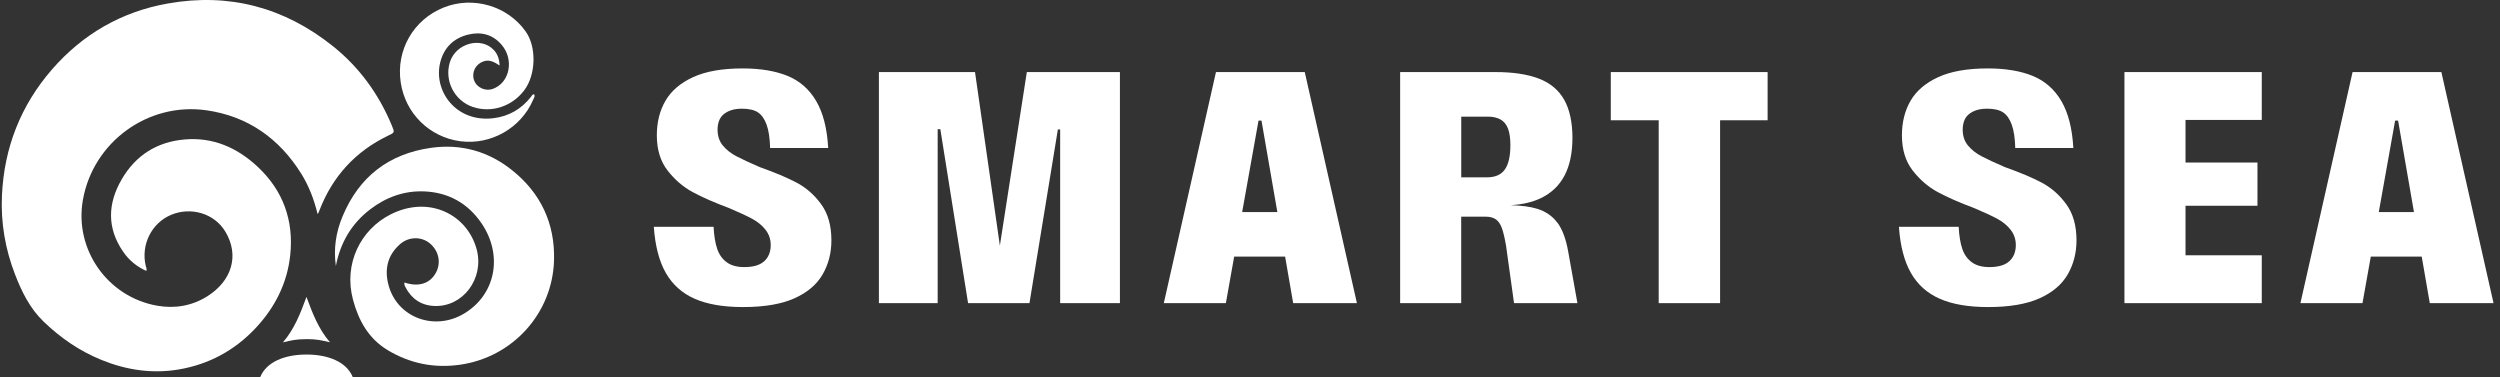
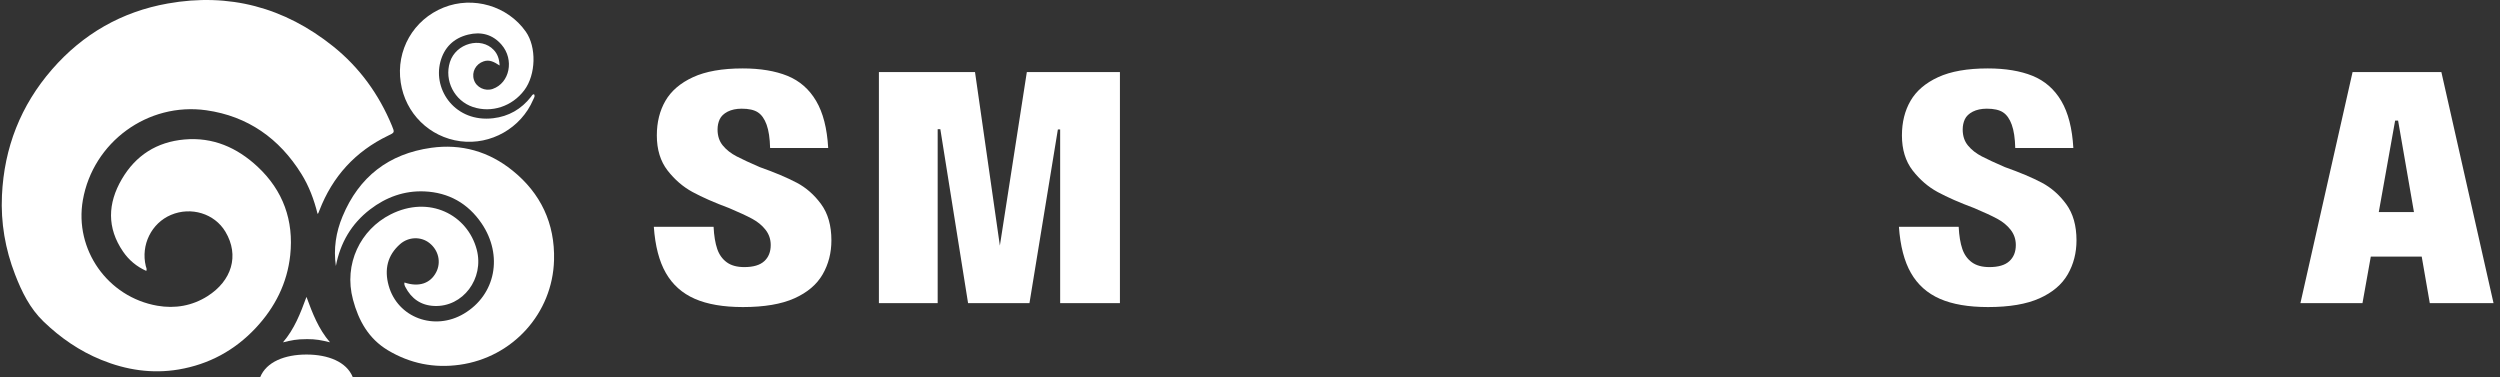
<svg xmlns="http://www.w3.org/2000/svg" width="232" height="35" viewBox="0 0 232 35" fill="none">
  <rect x="0" y="0" width="232" height="35" fill="#333333" stroke="none" />
  <path d="M73.924 16.95C73.036 16.48 71.896 16.001 70.507 15.508C69.606 15.118 68.892 14.79 68.364 14.514C67.832 14.239 67.406 13.902 67.077 13.503C66.749 13.104 66.589 12.611 66.589 12.016C66.589 11.67 66.656 11.351 66.789 11.067C66.922 10.783 67.166 10.548 67.525 10.361C67.885 10.18 68.315 10.086 68.83 10.086C69.482 10.086 69.984 10.197 70.33 10.424C70.676 10.65 70.946 11.031 71.142 11.573C71.337 12.114 71.443 12.833 71.466 13.733H76.856C76.754 11.914 76.382 10.459 75.738 9.368C75.095 8.276 74.208 7.5 73.072 7.038C71.94 6.581 70.556 6.35 68.923 6.35C67.024 6.35 65.484 6.621 64.313 7.162C63.137 7.704 62.285 8.436 61.753 9.354C61.22 10.273 60.954 11.346 60.954 12.571C60.954 13.88 61.287 14.963 61.948 15.819C62.614 16.675 63.39 17.345 64.278 17.824C65.165 18.304 66.292 18.801 67.663 19.311C68.582 19.701 69.296 20.03 69.806 20.305C70.316 20.58 70.729 20.921 71.048 21.33C71.363 21.738 71.523 22.208 71.523 22.736C71.523 23.371 71.324 23.872 70.924 24.236C70.525 24.604 69.908 24.786 69.07 24.786C68.395 24.786 67.854 24.64 67.445 24.342C67.037 24.045 66.74 23.632 66.558 23.1C66.376 22.567 66.261 21.884 66.221 21.046H60.675C60.799 22.825 61.172 24.254 61.793 25.336C62.414 26.419 63.31 27.218 64.473 27.728C65.635 28.238 67.126 28.495 68.945 28.495C70.924 28.495 72.517 28.225 73.724 27.683C74.931 27.142 75.8 26.401 76.342 25.46C76.883 24.52 77.154 23.468 77.154 22.306C77.154 20.939 76.839 19.821 76.204 18.951C75.57 18.082 74.811 17.416 73.924 16.946V16.95Z" fill="white" />
  <path d="M92.788 22.795L90.481 6.688H81.562V28.132H87.016V11.991H87.264L89.837 28.132H95.534L98.17 12.017H98.383V28.132H103.929V6.688H95.29L92.788 22.795Z" fill="white" />
-   <path d="M112.842 6.688L108.001 28.132H113.76L114.532 23.811H119.258L120.007 28.132H125.922L121.081 6.688H112.842ZM115.273 19.68L116.791 11.192H117.066L118.539 19.68H115.269H115.273Z" fill="white" />
-   <path d="M144.53 20.674C144.069 20.053 143.443 19.618 142.645 19.374C142.015 19.178 141.194 19.072 140.191 19.041C141.265 18.979 142.196 18.766 142.982 18.393C143.962 17.923 144.699 17.222 145.187 16.294C145.675 15.367 145.923 14.196 145.923 12.785C145.923 11.374 145.662 10.132 145.143 9.231C144.623 8.335 143.834 7.682 142.782 7.287C141.731 6.888 140.399 6.688 138.784 6.688H129.933V28.132H135.599V20.106H137.866C138.274 20.106 138.598 20.195 138.833 20.368C139.068 20.541 139.25 20.816 139.383 21.193C139.517 21.57 139.645 22.116 139.765 22.83L140.502 28.128H146.385L145.529 23.349C145.325 22.187 144.992 21.291 144.535 20.669L144.53 20.674ZM138.021 16.459H135.603V10.824H138.083C138.554 10.824 138.944 10.917 139.264 11.099C139.579 11.281 139.809 11.569 139.951 11.955C140.093 12.346 140.164 12.842 140.164 13.455C140.164 14.498 139.991 15.256 139.645 15.735C139.299 16.215 138.758 16.454 138.021 16.454V16.459Z" fill="white" />
-   <path d="M149.481 11.161H153.927V28.132H159.624V11.161H164.034V6.688H149.481V11.161Z" fill="white" />
  <path d="M189.473 16.95C188.586 16.48 187.445 16.001 186.056 15.508C185.156 15.118 184.441 14.79 183.913 14.514C183.381 14.239 182.955 13.902 182.627 13.503C182.298 13.104 182.138 12.611 182.138 12.016C182.138 11.67 182.205 11.351 182.338 11.067C182.471 10.783 182.715 10.548 183.075 10.361C183.434 10.18 183.865 10.086 184.379 10.086C185.031 10.086 185.533 10.197 185.879 10.424C186.225 10.65 186.496 11.031 186.691 11.573C186.886 12.114 186.993 12.833 187.015 13.733H192.406C192.304 11.914 191.931 10.459 191.288 9.368C190.644 8.276 189.757 7.5 188.621 7.038C187.49 6.581 186.105 6.35 184.468 6.35C182.569 6.35 181.029 6.621 179.858 7.162C178.682 7.704 177.83 8.436 177.298 9.354C176.765 10.273 176.499 11.346 176.499 12.571C176.499 13.88 176.832 14.963 177.493 15.819C178.159 16.675 178.935 17.345 179.822 17.824C180.71 18.304 181.837 18.801 183.208 19.311C184.126 19.701 184.841 20.03 185.351 20.305C185.861 20.58 186.274 20.921 186.593 21.33C186.908 21.738 187.068 22.208 187.068 22.736C187.068 23.371 186.868 23.872 186.469 24.236C186.07 24.604 185.453 24.786 184.614 24.786C183.94 24.786 183.399 24.64 182.99 24.342C182.582 24.045 182.285 23.632 182.103 23.1C181.921 22.567 181.806 21.884 181.766 21.046H176.22C176.344 22.825 176.717 24.254 177.338 25.336C177.959 26.419 178.855 27.218 180.018 27.728C181.18 28.238 182.671 28.495 184.49 28.495C186.469 28.495 188.062 28.225 189.269 27.683C190.476 27.142 191.345 26.401 191.887 25.46C192.428 24.52 192.699 23.468 192.699 22.306C192.699 20.939 192.384 19.821 191.749 18.951C191.115 18.082 190.356 17.416 189.468 16.946L189.473 16.95Z" fill="white" />
-   <path d="M197.149 28.132H209.892V23.691H202.815V19.094H209.493V15.083H202.815V11.13H209.892V6.688H197.149V28.132Z" fill="white" />
  <path d="M225.485 28.132H231.4L226.559 6.688H218.319L213.479 28.132H219.238L220.01 23.811H224.735L225.485 28.132ZM220.751 19.68L222.268 11.192H222.543L224.016 19.68H220.747H220.751Z" fill="white" />
  <path d="M46.359 6.075C45.844 5.738 45.418 5.511 44.882 5.693C44.149 5.937 43.75 6.683 43.981 7.41C44.203 8.107 45.01 8.498 45.72 8.253C47.304 7.703 47.743 5.534 46.541 4.145C45.707 3.182 44.629 2.92 43.44 3.213C42.099 3.541 41.212 4.407 40.862 5.755C40.178 8.4 42.295 11.382 45.764 10.973C47.202 10.805 48.378 10.13 49.274 8.986C49.35 8.892 49.398 8.75 49.558 8.742C49.682 8.937 49.545 9.092 49.478 9.252C48.356 11.883 45.552 13.48 42.721 13.107C39.855 12.73 37.618 10.525 37.188 7.659C36.735 4.66 38.359 1.824 41.172 0.697C43.905 -0.394 47.113 0.546 48.795 2.938C49.802 4.371 49.736 6.931 48.657 8.369C47.526 9.877 45.618 10.503 43.892 9.931C42.17 9.358 41.208 7.481 41.754 5.755C42.304 4.021 44.633 3.377 45.818 4.633C46.173 5.01 46.333 5.463 46.364 6.075H46.359Z" fill="white" />
  <path d="M13.577 25.141C12.681 24.742 11.962 24.139 11.421 23.349C9.908 21.144 9.992 18.872 11.301 16.631C12.592 14.417 14.553 13.17 17.114 12.944C19.762 12.709 21.999 13.694 23.898 15.464C26.276 17.678 27.274 20.469 26.933 23.677C26.657 26.277 25.517 28.531 23.729 30.439C21.777 32.524 19.377 33.816 16.568 34.29C14.101 34.703 11.705 34.335 9.398 33.394C7.374 32.569 5.613 31.353 4.038 29.836C2.769 28.611 2.023 27.085 1.402 25.483C0.484 23.118 0.062 20.655 0.182 18.127C0.386 13.698 1.921 9.781 4.836 6.431C7.698 3.147 11.297 1.084 15.57 0.325C21.262 -0.691 26.396 0.685 30.904 4.292C33.366 6.262 35.167 8.756 36.374 11.675C36.632 12.301 36.627 12.296 36.024 12.585C32.976 14.053 30.859 16.374 29.643 19.524C29.608 19.613 29.573 19.702 29.537 19.786C29.533 19.799 29.515 19.808 29.47 19.848C29.146 18.53 28.681 17.283 27.971 16.143C25.921 12.842 22.988 10.779 19.146 10.233C13.724 9.465 8.63 13.188 7.689 18.57C6.886 23.158 9.988 27.568 14.598 28.371C16.244 28.66 17.841 28.38 19.256 27.484C21.502 26.06 22.238 23.721 20.92 21.507C19.904 19.804 17.721 19.16 15.871 19.941C14.052 20.709 13.058 22.728 13.528 24.689C13.56 24.822 13.653 24.951 13.577 25.146V25.141Z" fill="white" />
  <path d="M37.541 26.219C38.872 26.667 39.946 26.303 40.483 25.252C40.953 24.333 40.696 23.224 39.857 22.558C39.067 21.928 37.918 21.968 37.137 22.647C35.939 23.694 35.66 25.021 36.064 26.49C36.884 29.48 40.31 30.745 43.056 29.107C46.002 27.35 46.699 23.699 44.698 20.739C43.429 18.867 41.627 17.86 39.387 17.762C37.519 17.682 35.828 18.294 34.342 19.435C32.607 20.766 31.578 22.536 31.169 24.684C30.939 23.091 31.174 21.551 31.786 20.087C33.313 16.409 36.072 14.27 40.017 13.716C42.816 13.325 45.363 14.057 47.551 15.819C50.186 17.935 51.504 20.744 51.415 24.129C51.287 29.081 47.573 33.167 42.657 33.851C40.279 34.183 38.056 33.735 35.992 32.502C34.204 31.428 33.277 29.755 32.758 27.812C31.866 24.475 33.468 21.303 36.241 19.901C39.839 18.077 43.389 19.936 44.241 23.162C44.951 25.851 42.959 28.513 40.292 28.393C39.063 28.34 38.171 27.714 37.612 26.623C37.577 26.552 37.545 26.476 37.528 26.401C37.514 26.361 37.528 26.312 37.532 26.223L37.541 26.219Z" fill="white" />
  <path d="M28.441 31.469C29.368 31.469 29.803 31.571 30.623 31.766C29.554 30.524 29.004 29.086 28.441 27.551C27.877 29.09 27.322 30.528 26.258 31.77C27.078 31.575 27.513 31.473 28.441 31.473V31.469Z" fill="white" />
  <path d="M32.737 35C32.165 33.58 30.457 32.901 28.442 32.901C26.428 32.901 24.72 33.58 24.147 35H32.737Z" fill="white" />
</svg>